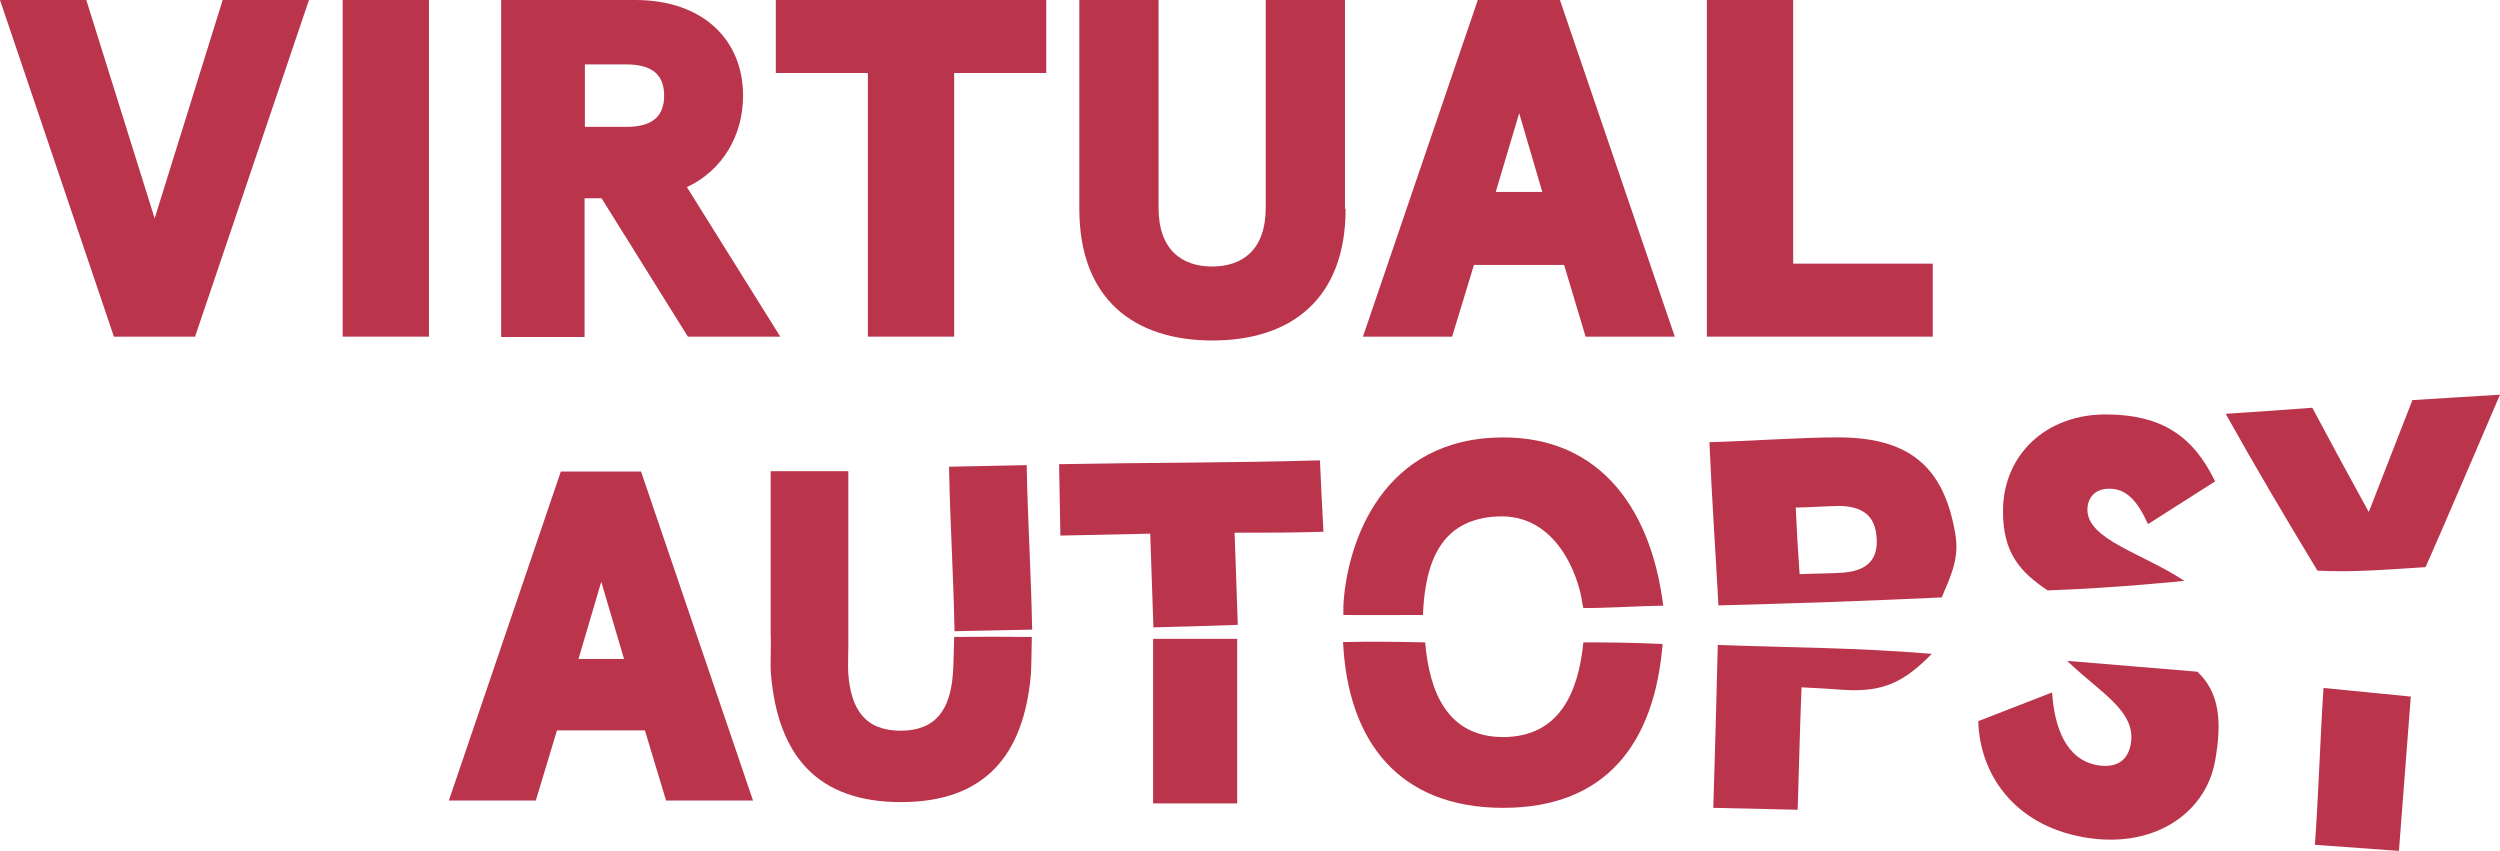
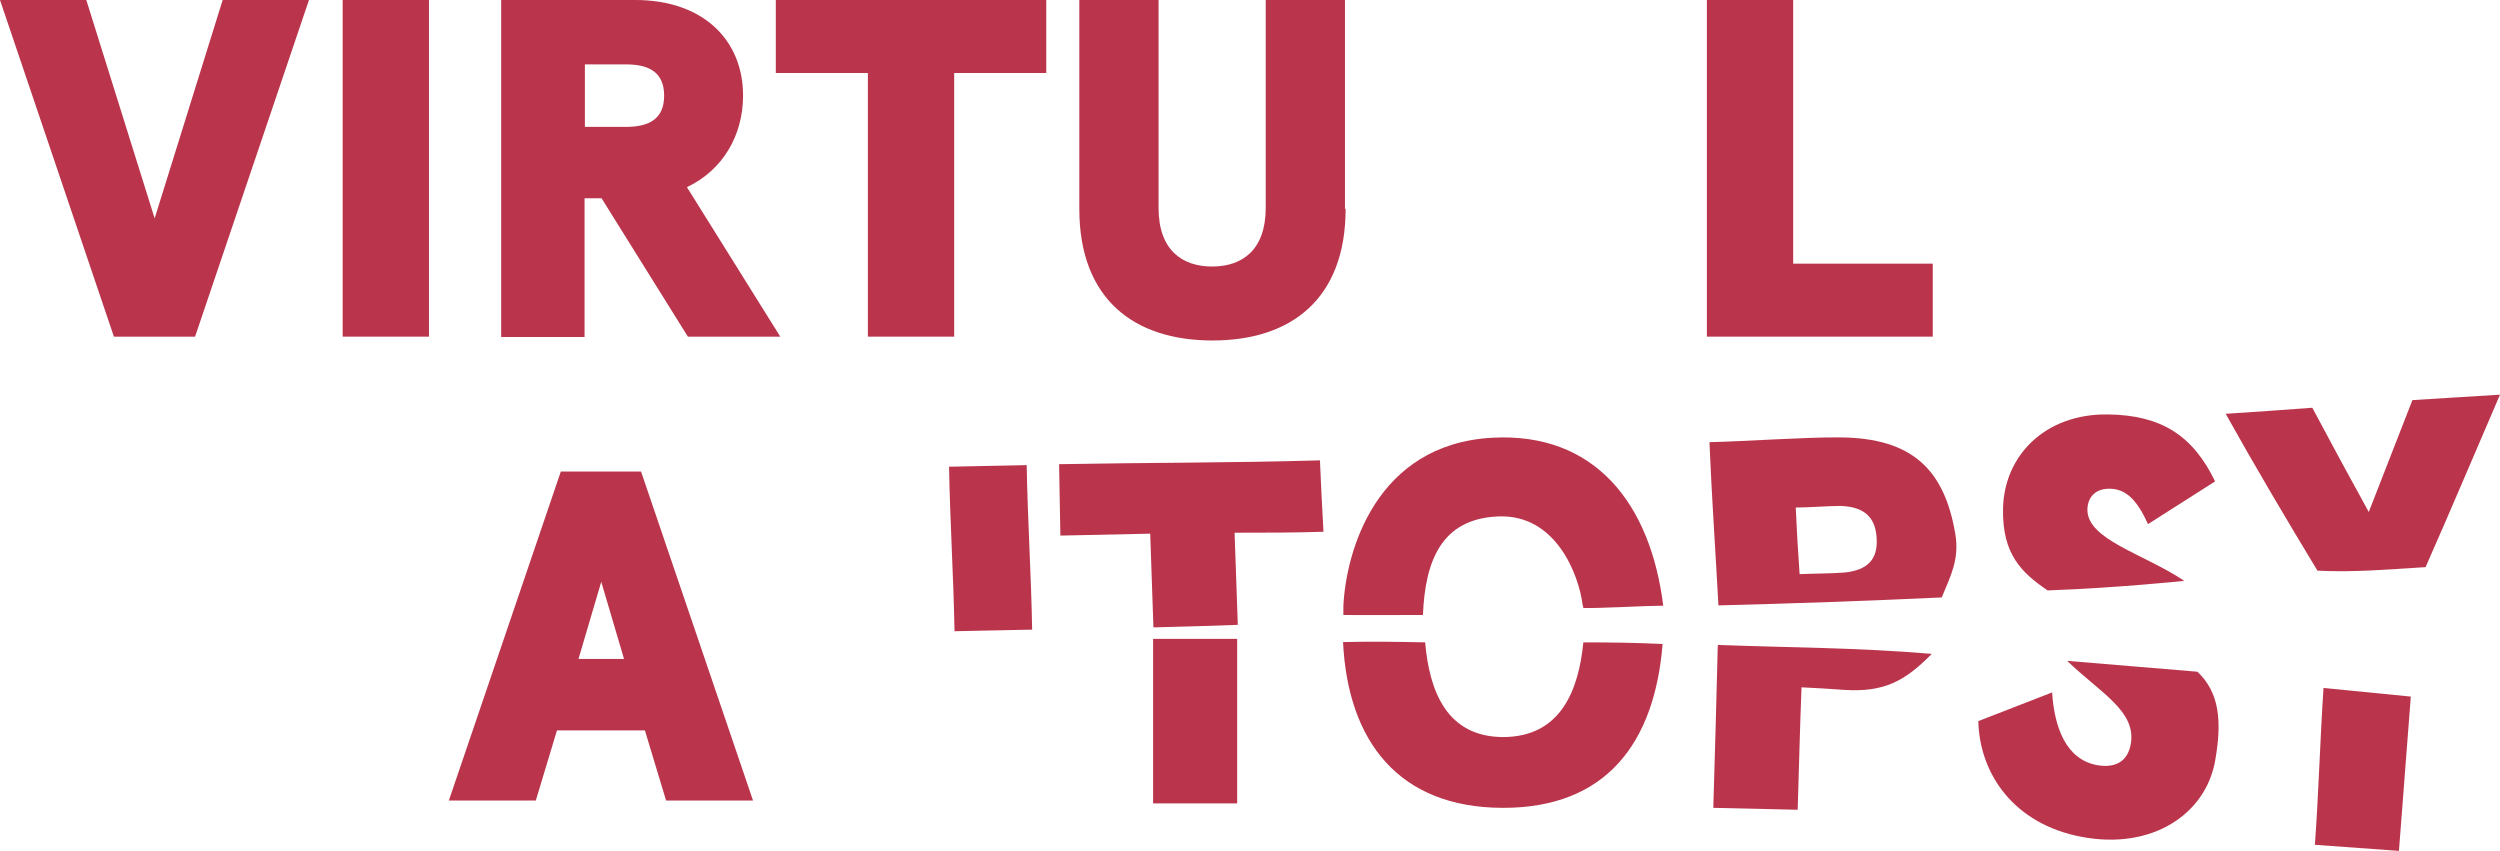
<svg xmlns="http://www.w3.org/2000/svg" width="285" height="97" viewBox="0 0 285 97" fill="none">
  <path d="M63.935 53.752L51.17 91.258H61.082L63.496 83.262H73.518L75.932 91.258H85.844L73.079 53.752H63.935ZM65.947 75.121L68.543 66.326L71.14 75.121H65.947Z" fill="#BA354C" />
  <path d="M12.985 38.378L0 0H9.839L17.63 24.895L25.384 0H35.223L22.238 38.378H12.985Z" fill="#BA354C" />
  <path d="M48.902 38.378H39.063V0H48.902V38.378Z" fill="#BA354C" />
  <path d="M68.58 22.605H66.641V38.415H57.132V0H72.42C80.138 0 84.71 4.543 84.71 10.903C84.71 15.409 82.406 19.407 78.309 21.334L88.953 38.378H78.419L68.58 22.605ZM75.712 10.903C75.712 8.214 73.957 7.341 71.36 7.341H66.678V14.465H71.36C73.957 14.465 75.712 13.592 75.712 10.903Z" fill="#BA354C" />
  <path d="M88.477 0H119.274V8.323H108.777V38.378H98.938V8.323H88.441V0H88.477Z" fill="#BA354C" />
  <path d="M153.4 23.805C153.4 34.054 147.218 38.815 138.221 38.815C129.223 38.815 123.042 34.054 123.042 23.805V0H132.076V23.696C132.076 28.529 134.782 30.383 138.184 30.383C141.586 30.383 144.292 28.529 144.292 23.696V0H153.326V23.805H153.4Z" fill="#BA354C" />
-   <path d="M178.308 30.201H168.03L165.543 38.378H155.375L168.469 0H177.832L190.927 38.378H180.758L178.308 30.201ZM170.517 21.879H175.821L173.187 12.902L170.517 21.879Z" fill="#BA354C" />
  <path d="M204.423 0V30.056H220.334V38.378H194.584V0H204.423Z" fill="#BA354C" />
  <path d="M108.192 53.206C108.301 59.458 108.704 65.709 108.814 71.96C111.776 71.887 114.702 71.85 117.665 71.778C117.555 65.527 117.153 59.276 117.043 53.025C114.08 53.097 111.118 53.134 108.192 53.206Z" fill="#BA354C" />
  <path d="M150.876 60.62C150.73 57.895 150.583 55.205 150.474 52.48C140.561 52.77 130.649 52.734 120.737 52.916C120.774 55.641 120.847 58.331 120.884 61.057C124.285 60.984 127.723 60.911 131.125 60.839C131.235 64.4 131.381 67.962 131.491 71.523C134.709 71.451 137.891 71.342 141.11 71.233C141 67.744 140.854 64.218 140.744 60.73C144.146 60.73 147.511 60.73 150.876 60.62Z" fill="#BA354C" />
  <path d="M170.151 49.899C156.801 50.626 153.436 62.946 153.144 69.088V70.106C155.338 70.142 160.569 70.106 162.214 70.106C162.47 63.964 164.299 59.167 170.737 58.876C177.467 58.549 179.99 65.709 180.393 68.798L180.502 69.306C182.002 69.379 187.708 69.052 189.354 69.052C189.61 69.052 189.61 69.052 189.61 69.052C188.147 57.313 181.746 49.281 170.151 49.899Z" fill="#BA354C" />
  <path d="M209.8 49.863C205.813 49.827 199.302 50.299 194.877 50.408C195.133 56.623 195.572 62.837 195.901 69.016C204.387 68.798 212.836 68.507 221.358 68.107C222.382 65.636 223.406 63.71 222.894 60.802C221.65 53.57 218.029 49.935 209.8 49.863ZM210.239 65.272C208.959 65.381 206.618 65.381 205.155 65.454C204.972 62.91 204.825 60.402 204.716 57.858C206.179 57.858 208.483 57.677 209.763 57.677C212.397 57.749 213.787 58.84 213.933 61.311C214.116 63.819 212.836 65.018 210.239 65.272Z" fill="#BA354C" />
  <path d="M285 44.993C281.672 45.211 278.343 45.393 275.015 45.611C273.369 49.863 271.686 54.115 270.04 58.367C267.882 54.442 265.724 50.481 263.603 46.483C260.311 46.737 257.019 46.955 253.728 47.173C257.093 53.206 260.604 59.13 264.188 65.054C268.248 65.272 272.345 64.909 276.514 64.654C279.331 58.294 282.22 51.426 285 44.993Z" fill="#BA354C" />
-   <path d="M117.628 72.614C114.666 72.577 111.74 72.577 108.777 72.614C108.74 73.74 108.704 75.885 108.631 76.793C108.338 80.791 106.765 83.299 102.669 83.299C98.572 83.299 96.999 80.791 96.707 76.793C96.634 75.885 96.743 73.631 96.707 72.468C96.707 66.217 96.707 59.966 96.707 53.715C93.744 53.715 90.818 53.715 87.856 53.715C87.856 59.93 87.856 66.181 87.856 72.396C87.929 73.559 87.782 75.848 87.892 76.902C88.697 86.133 93.159 91.439 102.705 91.439C112.252 91.439 116.714 86.133 117.519 76.902C117.592 75.885 117.592 73.777 117.628 72.614Z" fill="#BA354C" />
  <path d="M131.454 91.585C134.636 91.585 137.855 91.585 141.037 91.585C141.037 85.334 141.037 79.083 141.037 72.832C137.855 72.832 134.636 72.832 131.454 72.832C131.454 79.083 131.454 85.334 131.454 91.585Z" fill="#BA354C" />
  <path d="M171.395 84.025C164.958 84.025 162.946 78.828 162.47 73.231C159.252 73.159 156.326 73.123 153.107 73.195C153.656 84.534 159.471 92.057 171.285 92.094C183.099 92.13 188.622 84.716 189.537 73.413C186.318 73.268 183.721 73.231 180.502 73.231C179.954 78.792 177.869 83.989 171.395 84.025Z" fill="#BA354C" />
  <path d="M195.316 92.094C198.534 92.166 201.753 92.239 204.935 92.312C205.081 87.66 205.191 83.008 205.374 78.356C206.983 78.429 208.812 78.538 210.239 78.647C214.774 78.937 217.152 77.665 220.224 74.54C211.519 73.813 204.569 73.849 195.828 73.522C195.681 79.737 195.499 85.915 195.316 92.094Z" fill="#BA354C" />
  <path d="M274.832 79.41C274.43 84.716 273.881 91.694 273.479 97C270.296 96.782 267.078 96.528 263.896 96.309C264.298 91.003 264.517 83.735 264.883 78.429L274.832 79.41Z" fill="#BA354C" />
  <path d="M249.009 66.217C244.328 63.092 237.927 61.529 237.963 58.076C238 56.586 238.987 55.678 240.524 55.714C242.352 55.751 243.596 56.95 244.876 59.748L252.521 54.878C249.997 49.645 246.376 47.319 240.304 47.246C233.172 47.137 228.417 51.934 228.344 58.076C228.271 63.164 230.429 65.272 233.428 67.308C241.511 67.017 249.009 66.217 249.009 66.217Z" fill="#BA354C" />
  <path d="M250.509 76.575L235.659 75.339C239.463 79.01 243.596 81.082 242.901 84.861C242.499 87.006 240.926 87.551 239.061 87.224C235.513 86.57 234.196 82.899 233.94 78.937L225.527 82.208C225.674 88.241 229.587 93.947 237.305 95.401C245.279 96.927 251.423 92.857 252.521 86.751C253.325 82.245 253.033 78.974 250.509 76.575Z" fill="#BA354C" />
</svg>